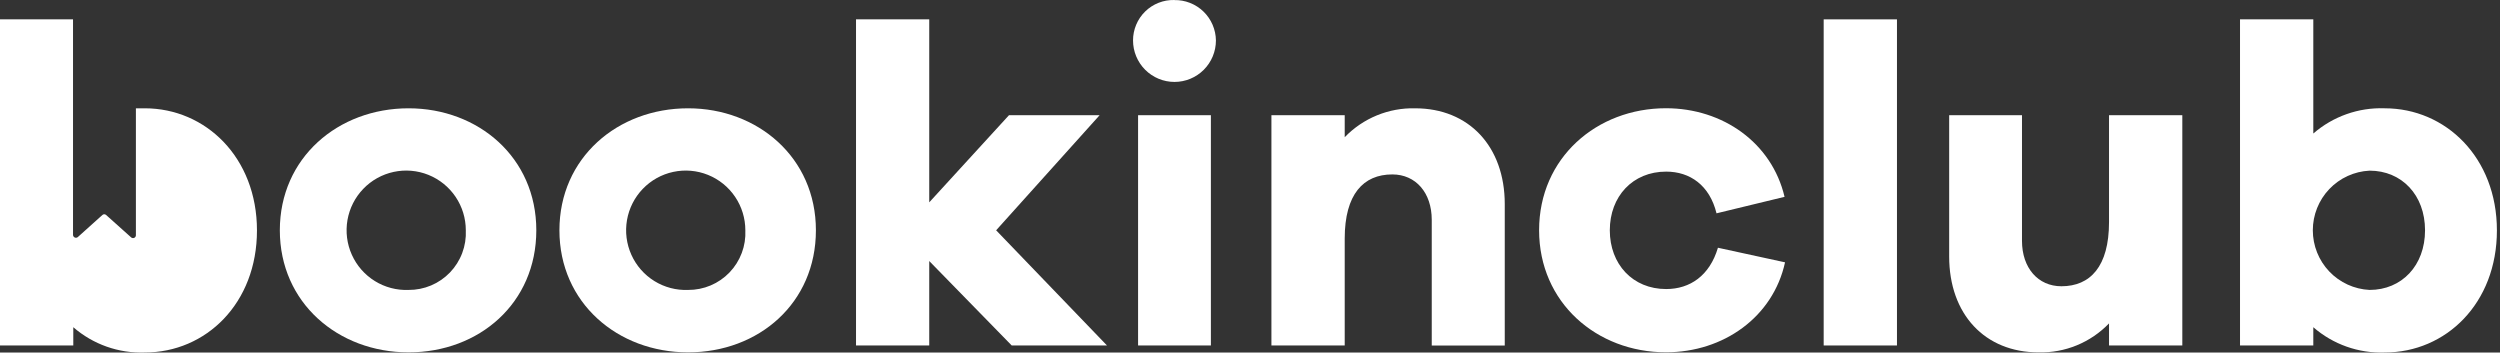
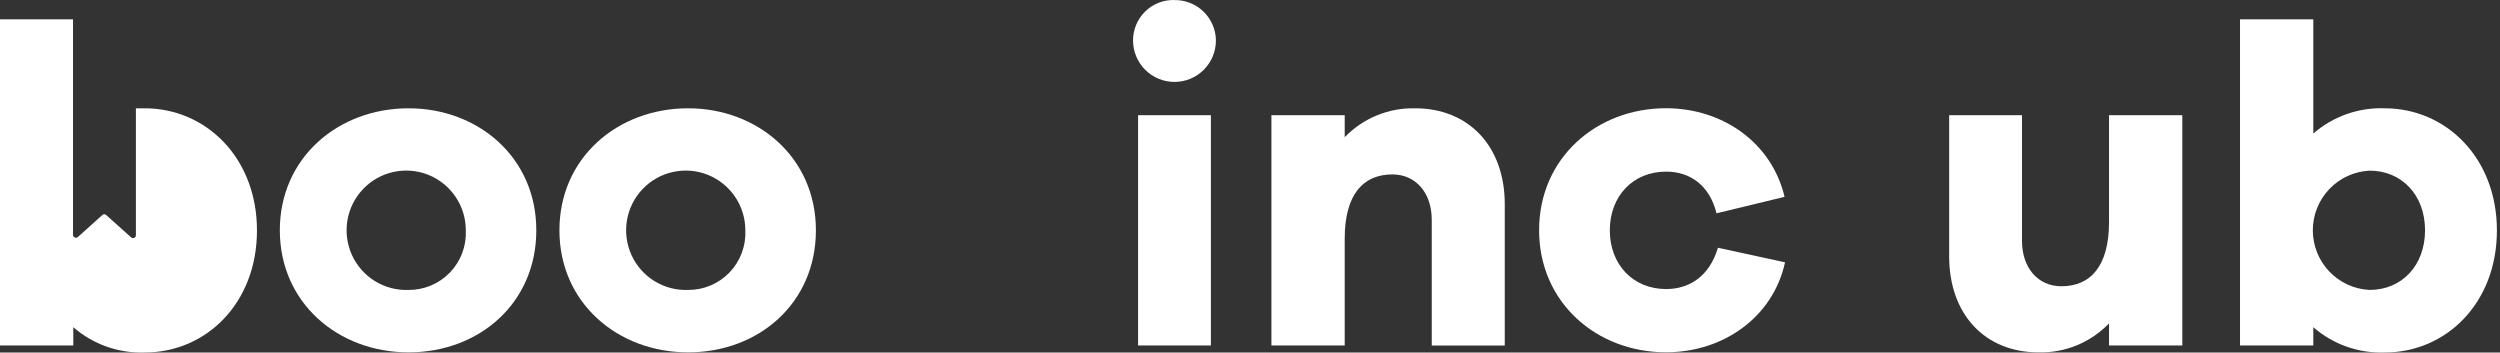
<svg xmlns="http://www.w3.org/2000/svg" width="312" height="44" viewBox="0 0 312 44" fill="none">
  <rect x="0" y="0" width="312" height="44" fill="#333333" stroke="none" />
  <path d="M18.064 13.516C17.69 13.516 17.317 13.516 16.96 13.516V29.353C16.961 29.422 16.942 29.491 16.905 29.55C16.868 29.608 16.815 29.655 16.752 29.684C16.689 29.713 16.618 29.723 16.55 29.712C16.481 29.702 16.417 29.672 16.365 29.625L13.249 26.835C13.185 26.773 13.1 26.738 13.011 26.738C12.922 26.738 12.836 26.773 12.773 26.835L9.716 29.583C9.663 29.628 9.599 29.657 9.53 29.667C9.461 29.677 9.391 29.667 9.328 29.639C9.264 29.61 9.211 29.564 9.173 29.506C9.134 29.448 9.114 29.38 9.113 29.311V11.917V2.416H0V43.115H9.147V40.836C11.614 42.978 14.8 44.105 18.064 43.991C25.707 43.991 32.069 37.858 32.069 28.758C32.069 19.657 25.665 13.516 18.064 13.516Z" fill="white" />
  <path d="M50.991 13.516C42.184 13.516 34.923 19.699 34.923 28.74C34.923 37.782 42.184 43.974 50.991 43.974C59.798 43.974 66.932 37.841 66.932 28.74C66.932 19.64 59.679 13.516 50.991 13.516ZM50.991 36.183C49.508 36.242 48.041 35.856 46.779 35.074C45.517 34.292 44.517 33.149 43.909 31.794C43.3 30.438 43.11 28.931 43.363 27.466C43.617 26.002 44.301 24.646 45.33 23.575C46.358 22.503 47.684 21.764 49.135 21.453C50.586 21.141 52.097 21.271 53.474 21.827C54.85 22.382 56.03 23.337 56.86 24.569C57.691 25.801 58.134 27.254 58.133 28.74C58.178 29.705 58.027 30.669 57.687 31.573C57.348 32.478 56.828 33.303 56.16 34C55.492 34.696 54.689 35.249 53.8 35.624C52.911 35.999 51.956 36.19 50.991 36.183V36.183Z" fill="white" />
  <path d="M85.876 13.516C77.069 13.516 69.816 19.699 69.816 28.74C69.816 37.782 77.069 43.974 85.876 43.974C94.683 43.974 101.825 37.841 101.825 28.74C101.825 19.64 94.539 13.516 85.876 13.516ZM85.876 36.183C84.393 36.242 82.926 35.856 81.664 35.074C80.402 34.292 79.402 33.149 78.794 31.794C78.185 30.438 77.995 28.931 78.248 27.466C78.502 26.002 79.187 24.646 80.215 23.575C81.244 22.503 82.569 21.764 84.02 21.453C85.471 21.141 86.982 21.271 88.359 21.827C89.736 22.382 90.915 23.337 91.745 24.569C92.576 25.801 93.019 27.254 93.019 28.74C93.064 29.705 92.912 30.669 92.573 31.573C92.233 32.478 91.713 33.303 91.045 34C90.377 34.696 89.574 35.249 88.685 35.624C87.796 35.999 86.841 36.19 85.876 36.183V36.183Z" fill="white" />
-   <path d="M124.318 28.741L137.235 14.375H125.923L115.969 25.253V2.416H106.831V43.115H115.969V32.577L126.262 43.115H138.152L124.318 28.741Z" fill="white" />
  <path d="M142.032 14.376V43.116H151.119V14.376H142.032ZM146.55 0.001C145.879 -0.014 145.212 0.104 144.587 0.351C143.963 0.597 143.394 0.966 142.915 1.436C142.435 1.906 142.054 2.468 141.795 3.088C141.535 3.708 141.402 4.373 141.403 5.045C141.403 6.419 141.948 7.736 142.918 8.708C143.888 9.679 145.204 10.225 146.575 10.225C147.947 10.225 149.263 9.679 150.233 8.708C151.203 7.736 151.747 6.419 151.747 5.045C151.739 4.372 151.597 3.707 151.33 3.089C151.064 2.471 150.678 1.912 150.195 1.444C149.712 0.976 149.141 0.608 148.516 0.362C147.89 0.116 147.222 -0.004 146.55 0.01V0.001Z" fill="white" />
  <path d="M176.618 13.517C174.982 13.476 173.355 13.775 171.841 14.396C170.326 15.017 168.957 15.945 167.82 17.124V14.376H158.673V43.117H167.82V29.78C167.82 24.226 170.155 21.768 173.764 21.768C176.686 21.768 178.682 24.056 178.682 27.432V43.125H187.794V25.476C187.794 18.263 183.302 13.517 176.618 13.517Z" fill="white" />
  <path d="M214.399 30.918C213.363 34.406 210.908 36.073 207.936 36.073C203.766 36.073 200.904 32.977 200.904 28.741C200.904 24.505 203.766 21.418 207.936 21.418C210.908 21.418 213.363 23.119 214.221 26.623L222.713 24.565C221.117 17.811 215.002 13.508 207.91 13.508C199.282 13.508 192.08 19.691 192.08 28.732C192.08 37.774 199.282 43.966 207.91 43.966C215.112 43.966 221.286 39.551 222.773 32.739L214.399 30.918Z" fill="white" />
-   <path d="M227.595 2.416V43.115H236.741V2.416H227.595Z" fill="white" />
  <path d="M263.206 14.376V27.713C263.206 33.267 260.862 35.725 257.261 35.725C254.348 35.725 252.344 33.437 252.344 30.06V14.376H243.257V32.008C243.257 39.221 247.716 43.975 254.408 43.975C256.044 44.017 257.672 43.717 259.187 43.094C260.701 42.472 262.07 41.541 263.206 40.36V43.116H272.353V14.376H263.206Z" fill="white" />
  <path d="M297.609 13.516C294.349 13.397 291.165 14.522 288.7 16.663V2.416H279.554V43.115H288.7V40.836C291.164 42.979 294.348 44.107 297.609 43.991C305.253 43.991 311.614 37.858 311.614 28.758C311.614 19.657 305.219 13.516 297.609 13.516ZM295.724 36.183C293.814 36.092 292.013 35.267 290.694 33.882C289.375 32.496 288.64 30.655 288.64 28.741C288.64 26.826 289.375 24.985 290.694 23.599C292.013 22.214 293.814 21.39 295.724 21.298C299.732 21.298 302.645 24.335 302.645 28.741C302.645 33.147 299.732 36.183 295.724 36.183V36.183Z" fill="white" />
</svg>